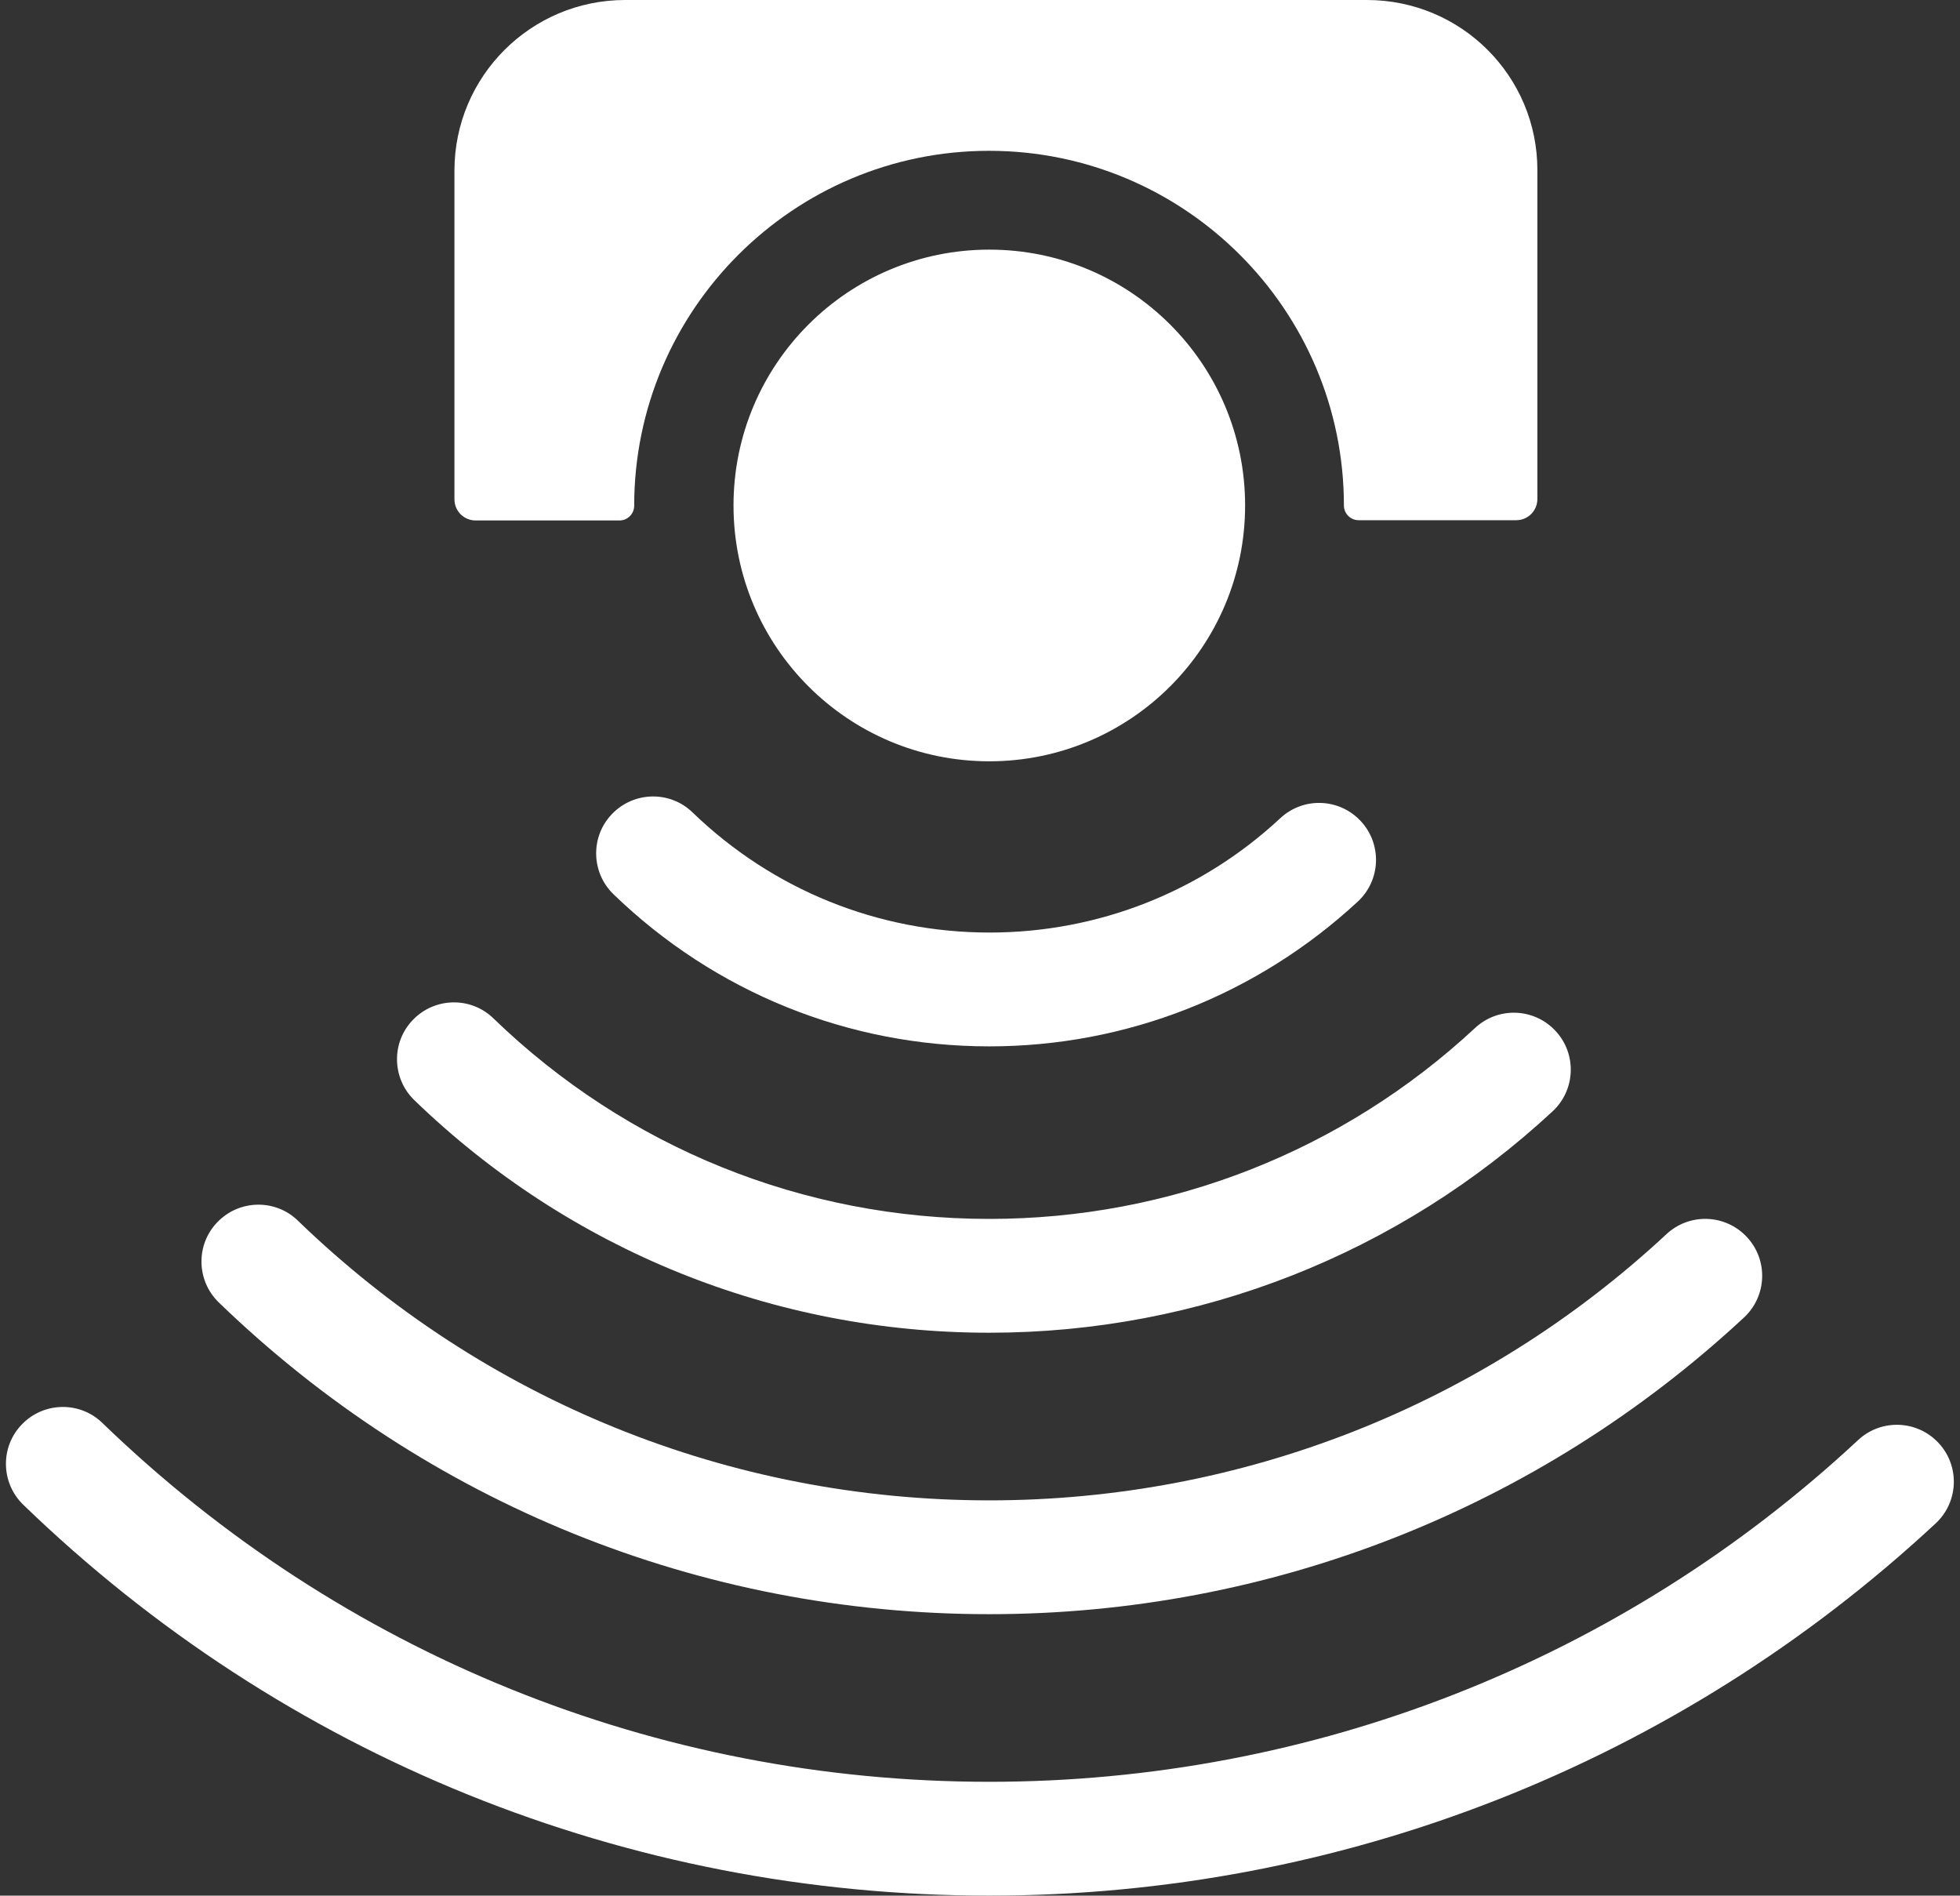
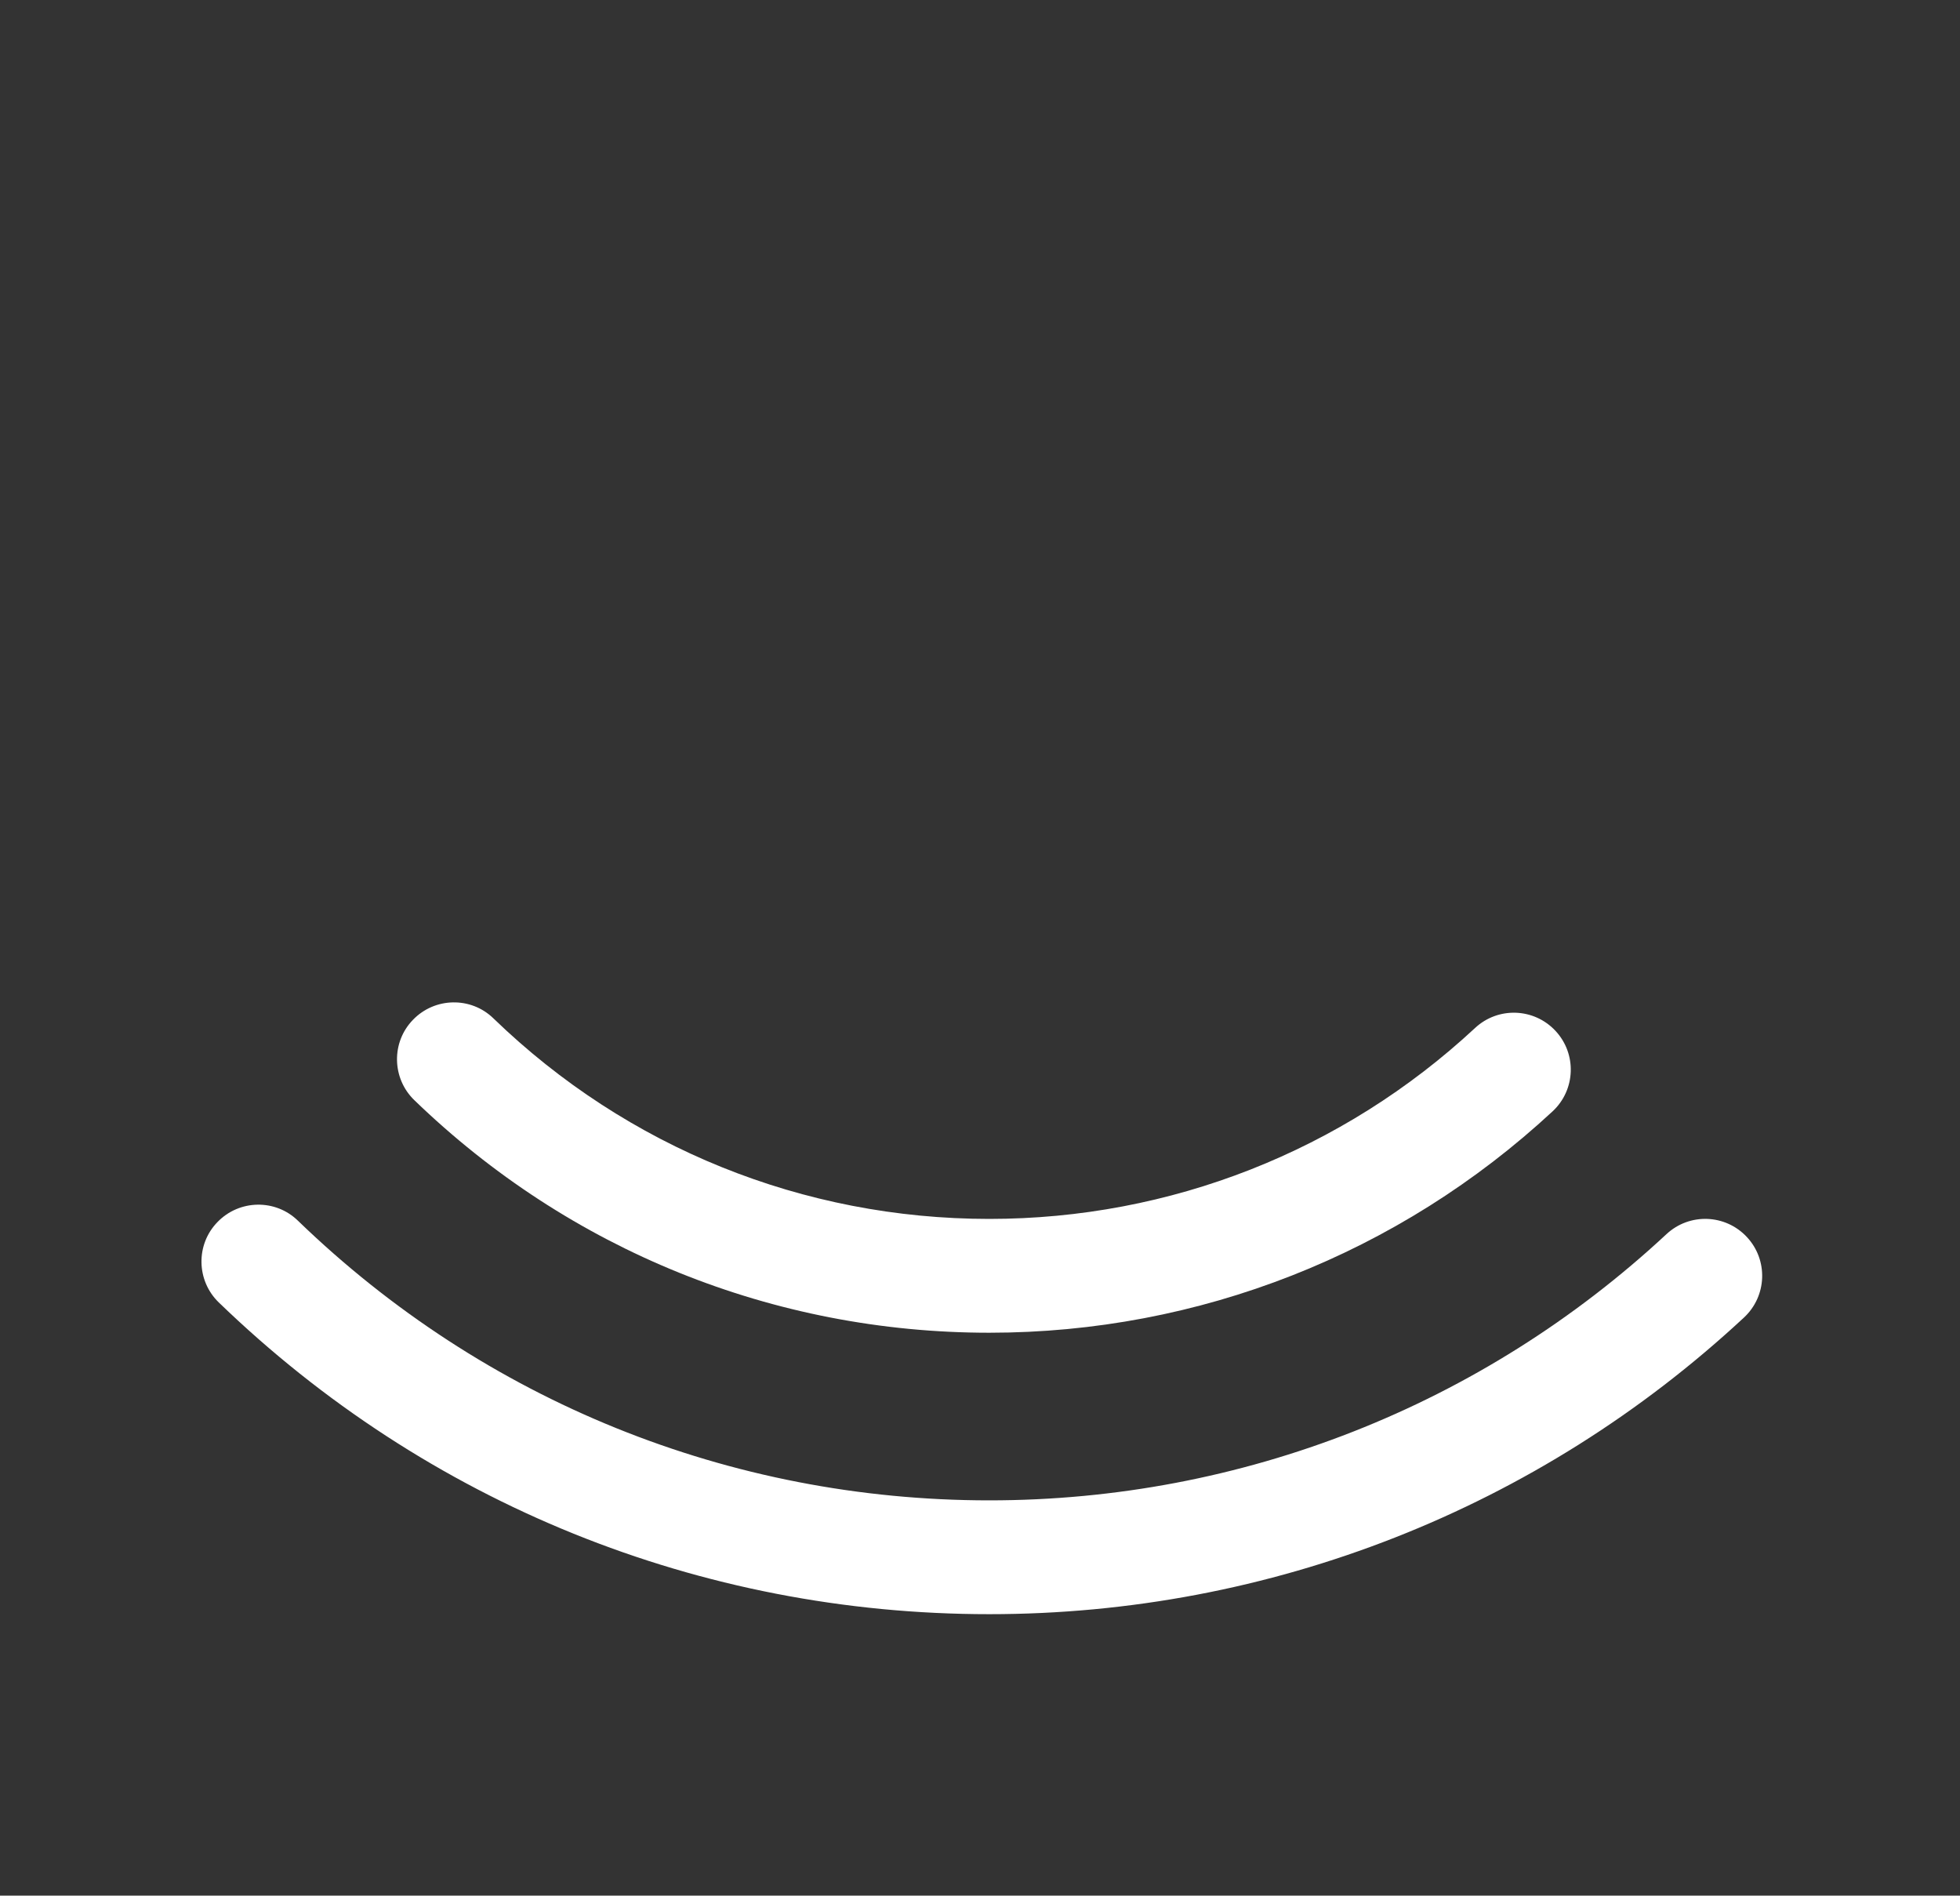
<svg xmlns="http://www.w3.org/2000/svg" fill="#ffffff" height="732.8" preserveAspectRatio="xMidYMid meet" version="1" viewBox="121.2 133.6 757.8 732.8" width="757.8" zoomAndPan="magnify">
  <rect x="121.2" y="133.6" width="757.8" height="732.8" fill="#333333" stroke="none" />
  <g>
    <g id="change1_5">
-       <circle cx="503.7" cy="329" r="98.9" />
-     </g>
+       </g>
    <g id="change1_3">
-       <path d="M649.7,133.6H362.9c-36.4,0-66,29.5-66,66v127c0,4.6,3.7,8.2,8.2,8.2h55.6c3.2,0,5.7-2.6,5.7-5.7v0 c0-75.6,61.5-137.2,137.2-137.2S640.8,253.4,640.8,329v0c0,3.2,2.6,5.7,5.7,5.7h60.9c4.6,0,8.2-3.7,8.2-8.2v-127 C715.7,163.1,686.2,133.6,649.7,133.6z" />
-     </g>
+       </g>
    <g>
      <g id="change1_1">
        <path d="M503.7,757.6c-111.8,0-217.5-42.8-297.9-120.5c-8.7-8.4-9-22.4-0.5-31.1c8.4-8.7,22.4-9,31.1-0.5 c72.1,69.7,167,108.1,267.3,108.1c97.5,0,190.5-36.6,261.8-102.9c8.9-8.3,22.8-7.8,31.1,1.1c8.3,8.9,7.8,22.8-1.1,31.1 C715.9,716.9,612.3,757.6,503.7,757.6z" />
      </g>
      <g id="change1_6">
-         <path d="M503.7,866.4c-140.1,0-272.8-53.7-373.5-151.1c-8.7-8.4-9-22.4-0.5-31.1c8.4-8.7,22.4-9,31.1-0.5 c92.5,89.4,214.3,138.7,342.9,138.7c125.1,0,244.4-46.9,335.9-132.1c8.9-8.3,22.8-7.8,31.1,1.1c8.3,8.9,7.8,22.8-1.1,31.1 C769.8,815.3,639.9,866.4,503.7,866.4z" />
-       </g>
+         </g>
      <g id="change1_2">
-         <path d="M503.7,538.1c-54.5,0-106.1-20.9-145.3-58.8c-8.7-8.4-9-22.4-0.5-31.1c8.4-8.7,22.4-9,31.1-0.5 c31,29.9,71.7,46.4,114.8,46.4c41.9,0,81.8-15.7,112.4-44.2c8.9-8.3,22.8-7.8,31.1,1.1c8.3,8.9,7.8,22.8-1.1,31.1 C607.2,518.2,556.7,538.1,503.7,538.1z" />
-       </g>
+         </g>
      <g id="change1_4">
        <path d="M503.7,648.8c-83.4,0-162.3-31.9-222.3-89.9c-8.7-8.4-9-22.4-0.5-31.1c8.4-8.7,22.4-9,31.1-0.5 c51.7,50,119.8,77.5,191.7,77.5c69.9,0,136.6-26.2,187.8-73.8c8.9-8.3,22.8-7.8,31.1,1.1c8.3,8.9,7.8,22.8-1.1,31.1 C662,618.4,584.7,648.8,503.7,648.8z" />
      </g>
    </g>
  </g>
</svg>